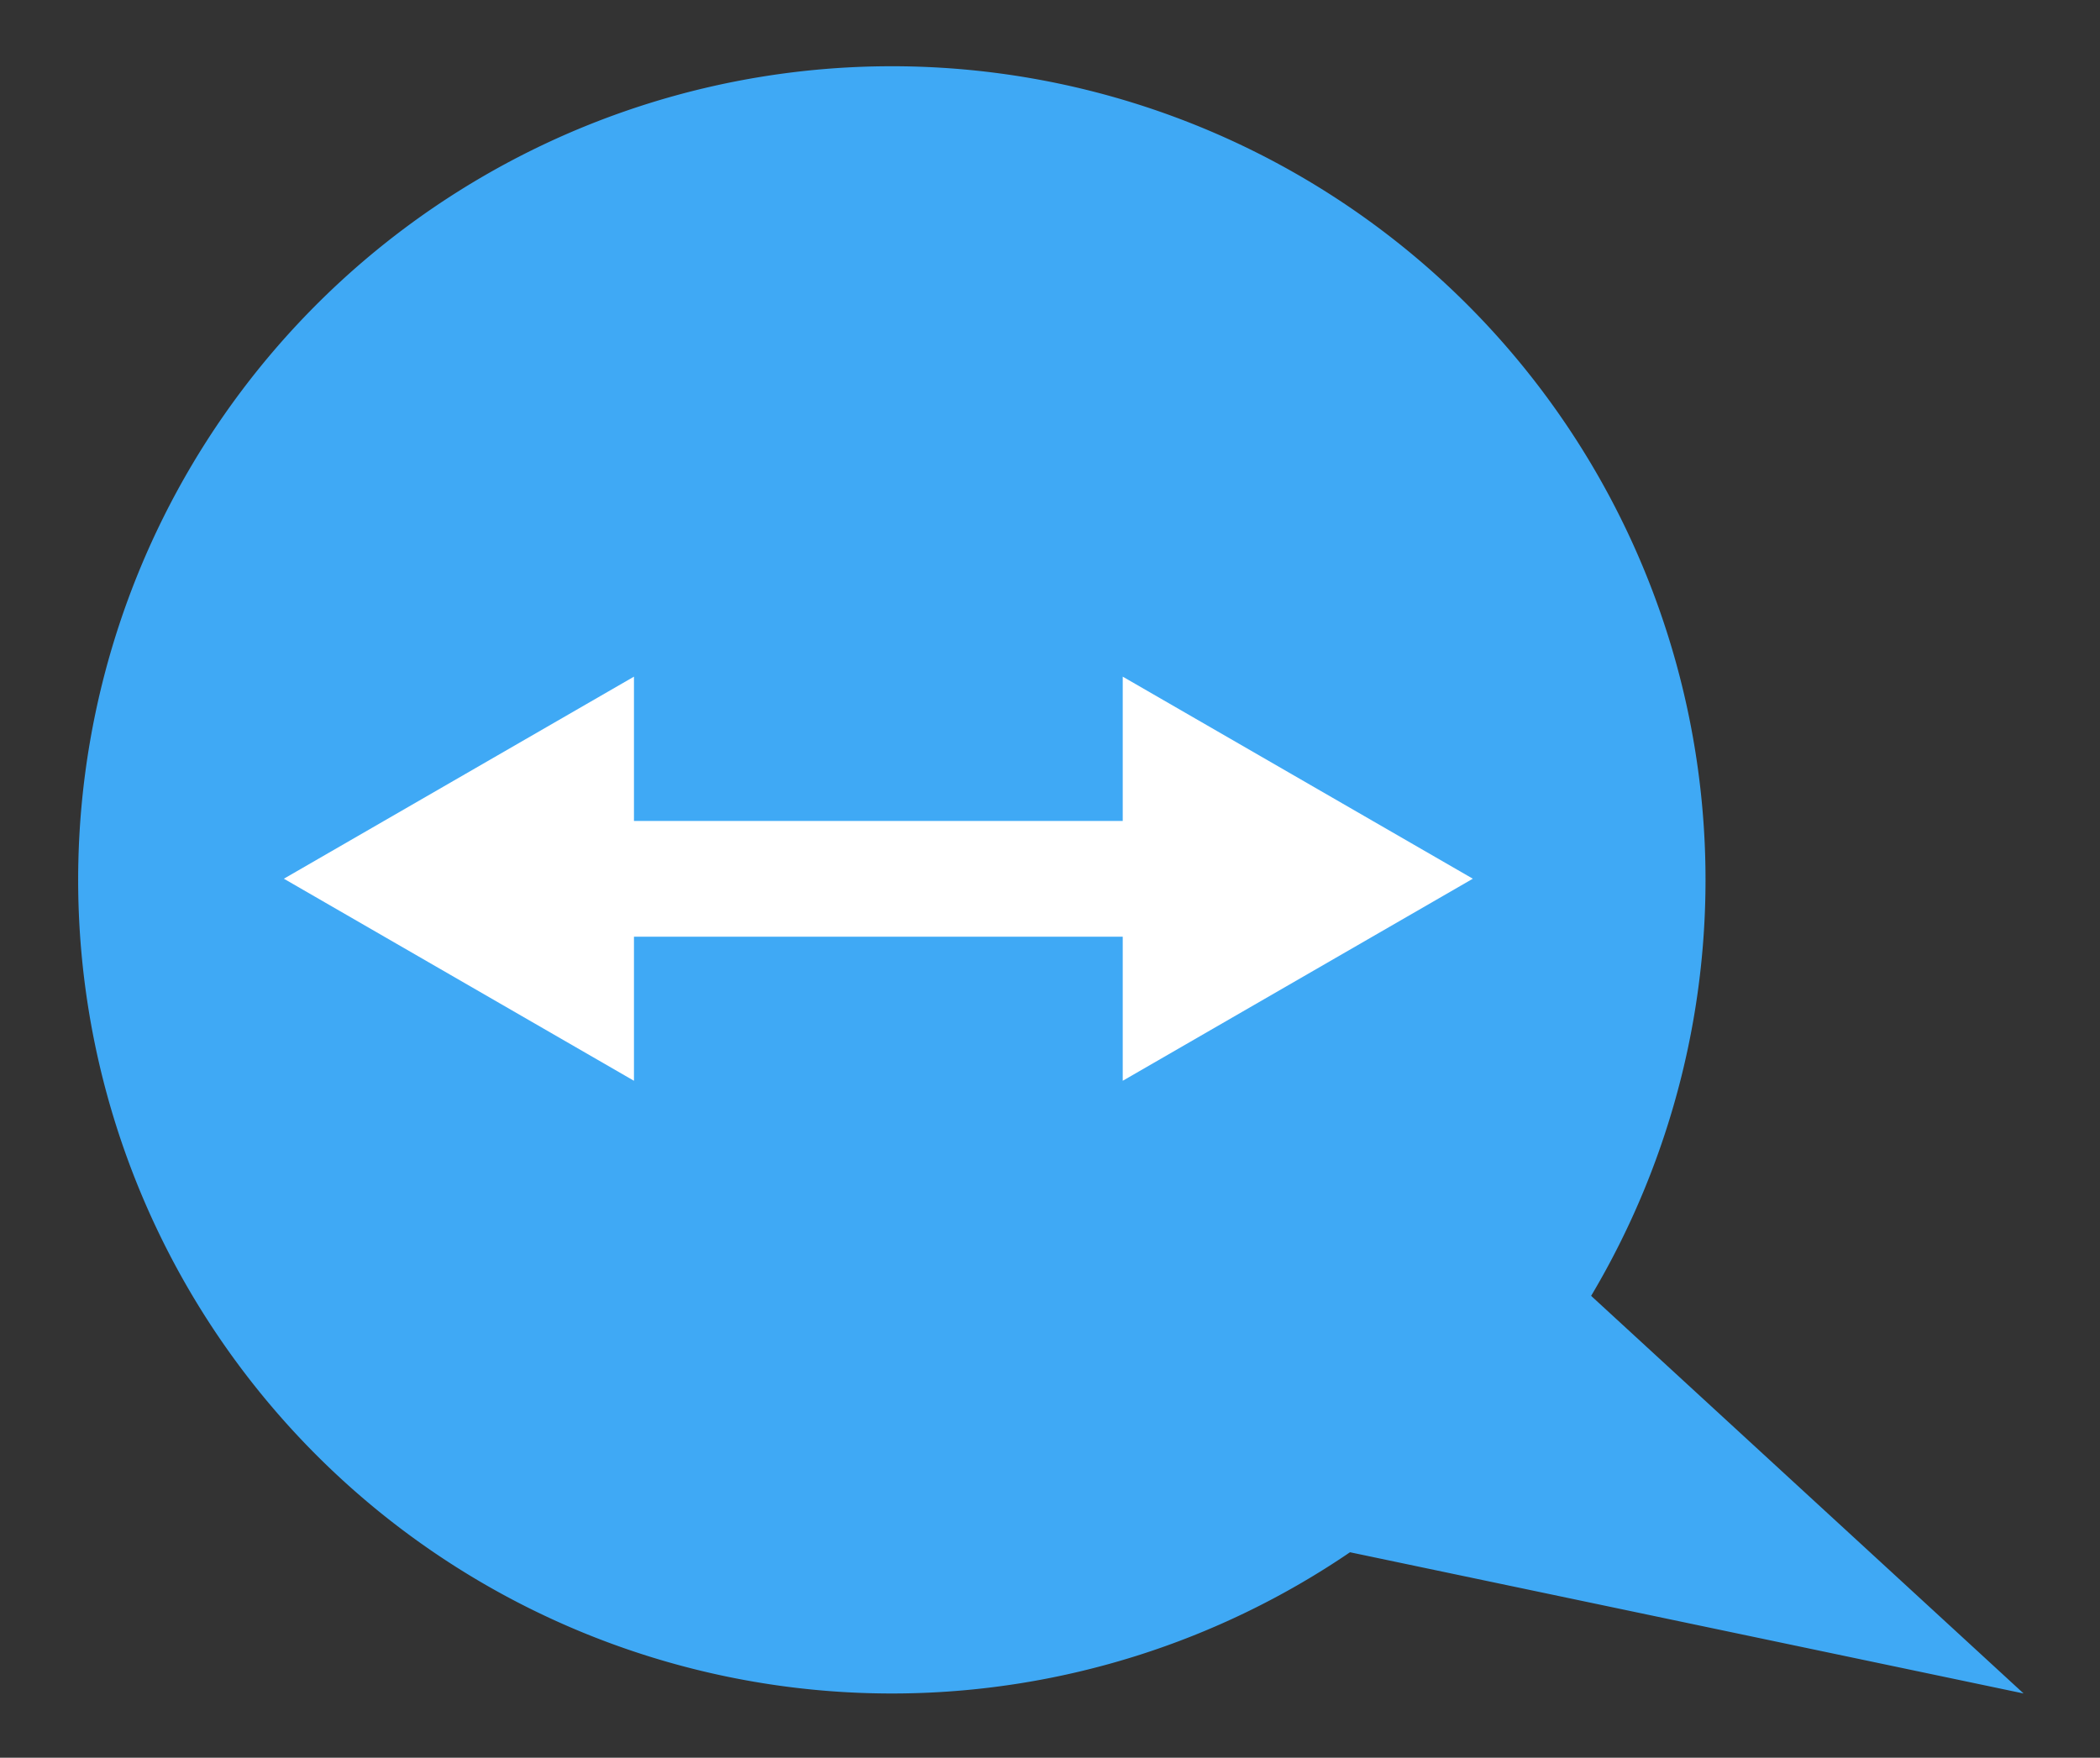
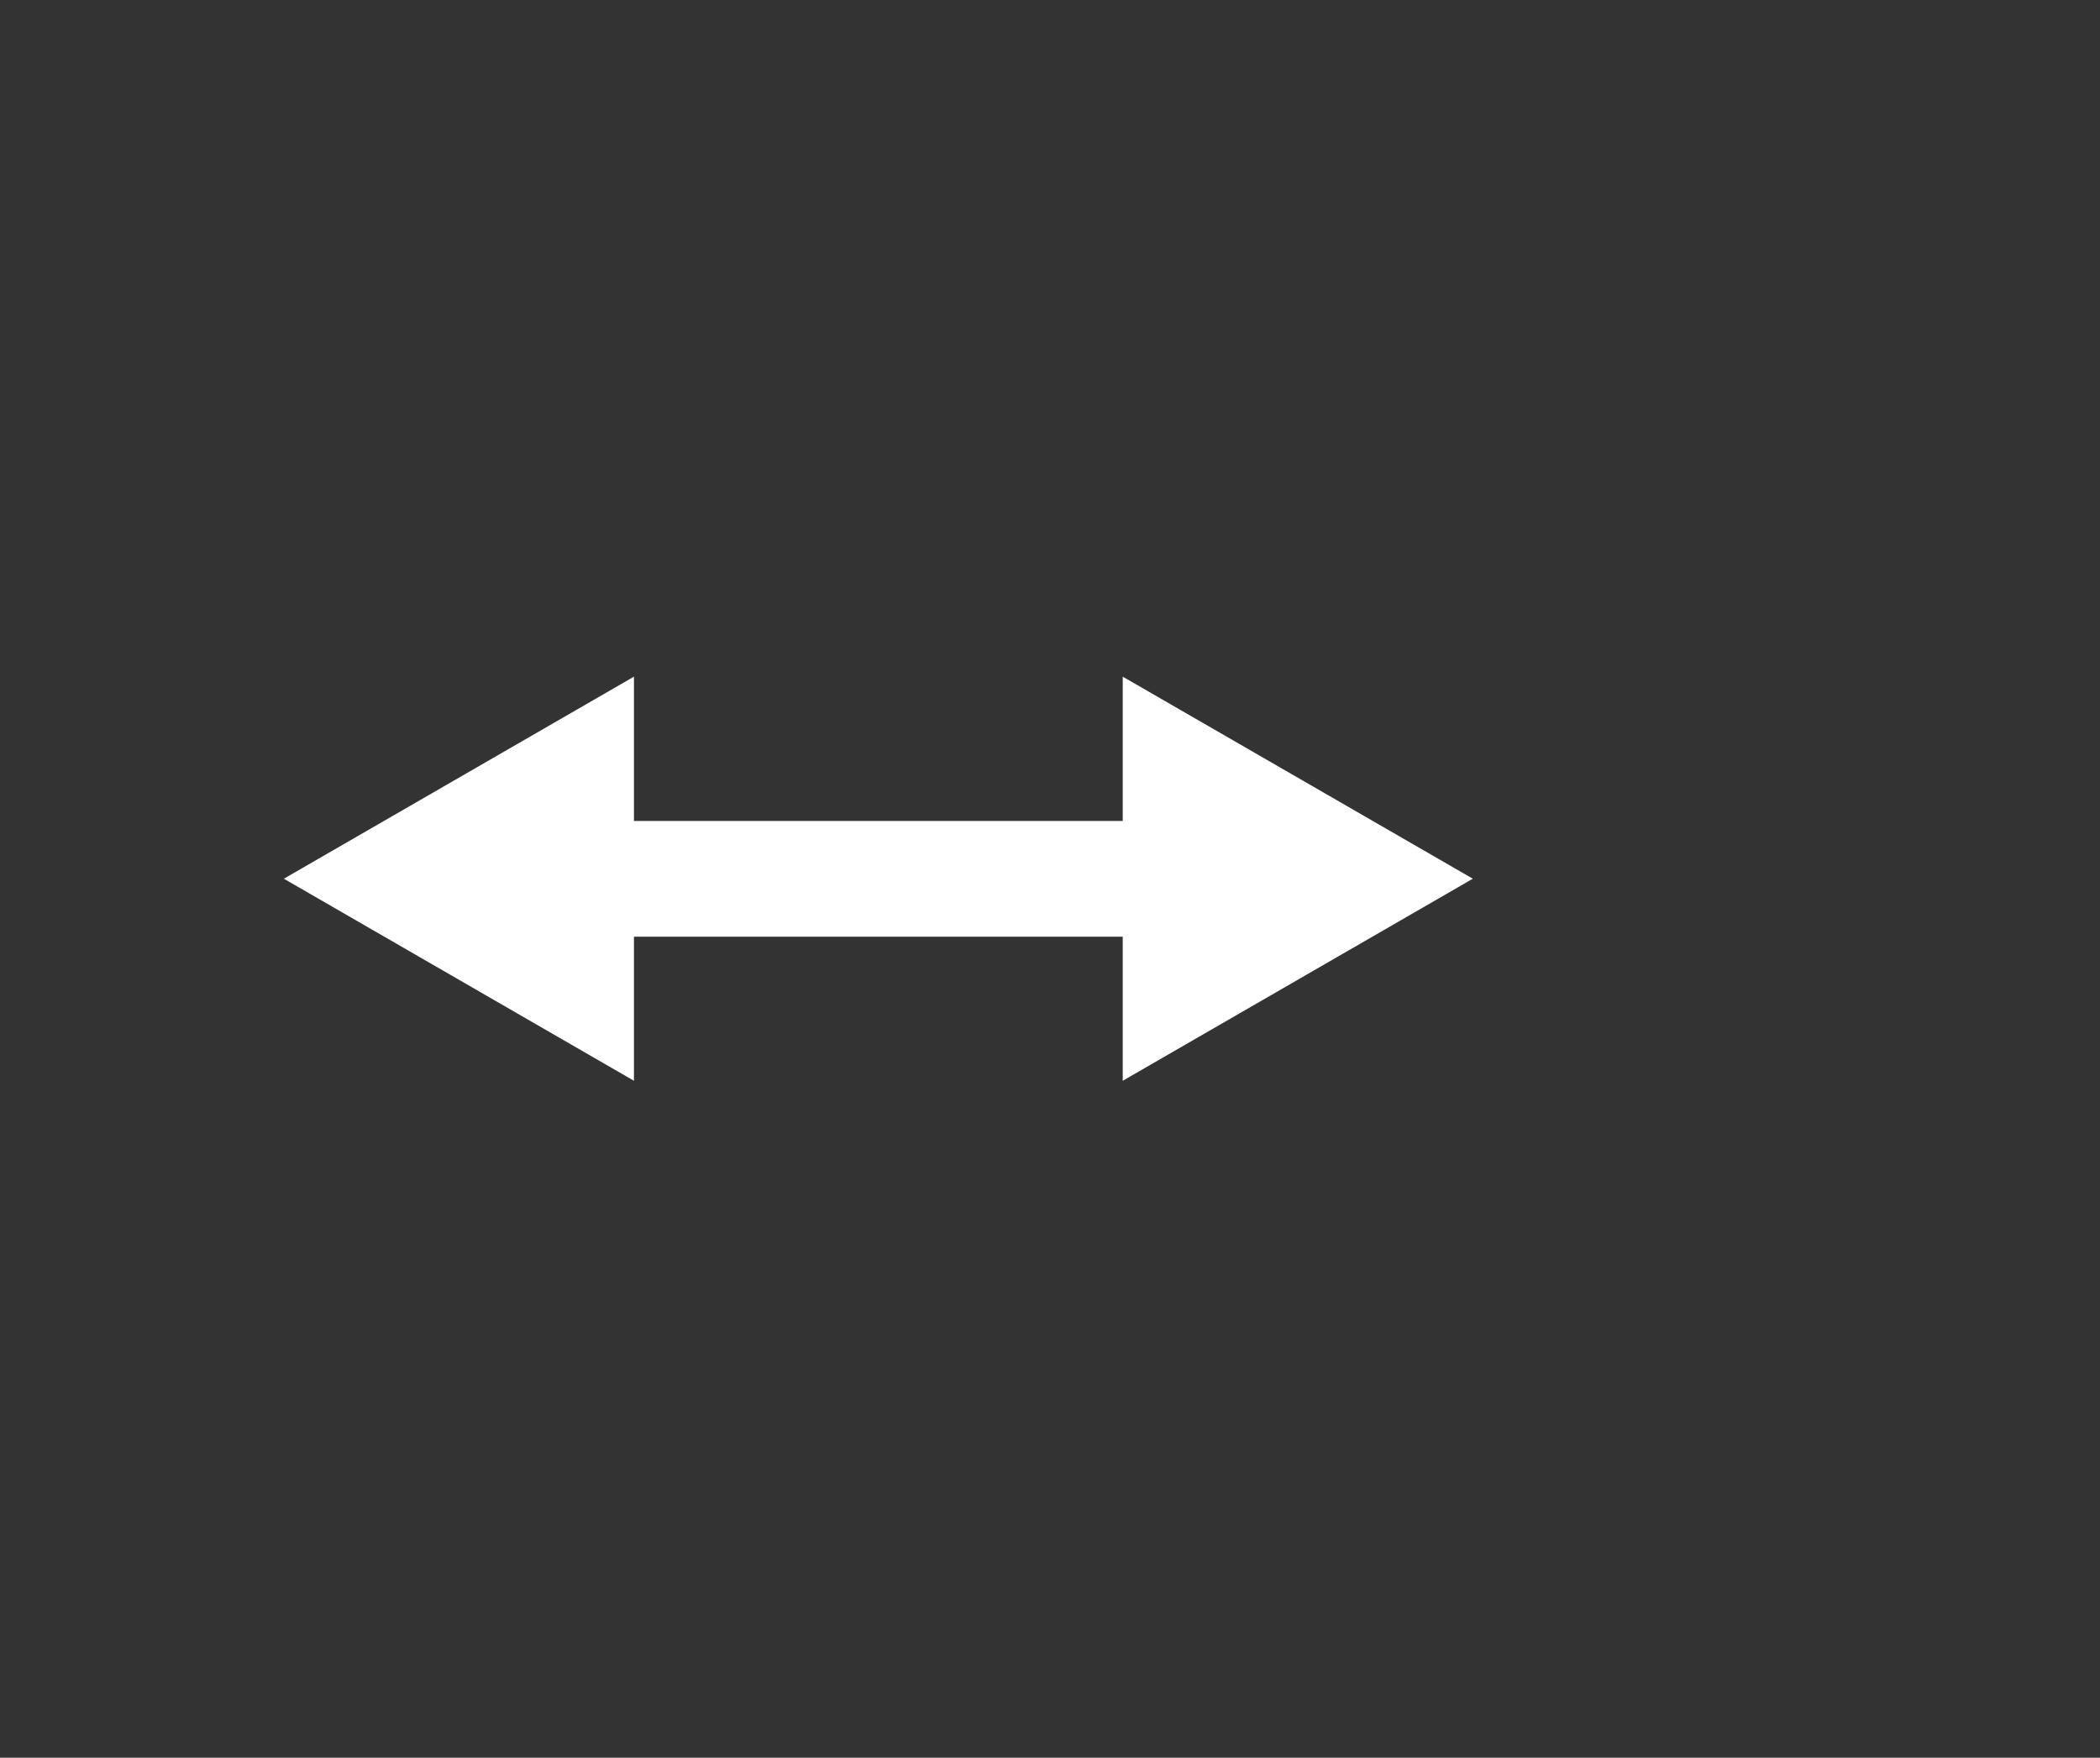
<svg xmlns="http://www.w3.org/2000/svg" width="74.2" height="62.11" viewBox="0 0 74.2 62.11">
  <rect x="0" y="0" width="74.2" height="62.11" fill="#333333" stroke="none" />
  <defs>
    <style>
      .cls-1 {
        fill: #3fa9f5;
      }

      .cls-2 {
        fill: #fff;
      }

      .cls-3 {
        fill: none;
      }
    </style>
  </defs>
  <title>YCUZD_100123_4923_piktogramma_2</title>
  <g id="Layer_2" data-name="Layer 2">
    <g id="Layer_1-2" data-name="Layer 1">
-       <path class="cls-1" d="M71.5,59.84,56.22,45.79a28.75,28.75,0,1,0-8.52,9.06Z" />
      <polygon class="cls-2" points="52.04 31.05 39.67 23.91 39.67 29.01 22.4 29.01 22.4 23.91 10.03 31.05 22.4 38.19 22.4 33.1 39.67 33.1 39.67 38.19 52.04 31.05" />
-       <rect class="cls-3" width="74.2" height="62.11" />
    </g>
  </g>
</svg>